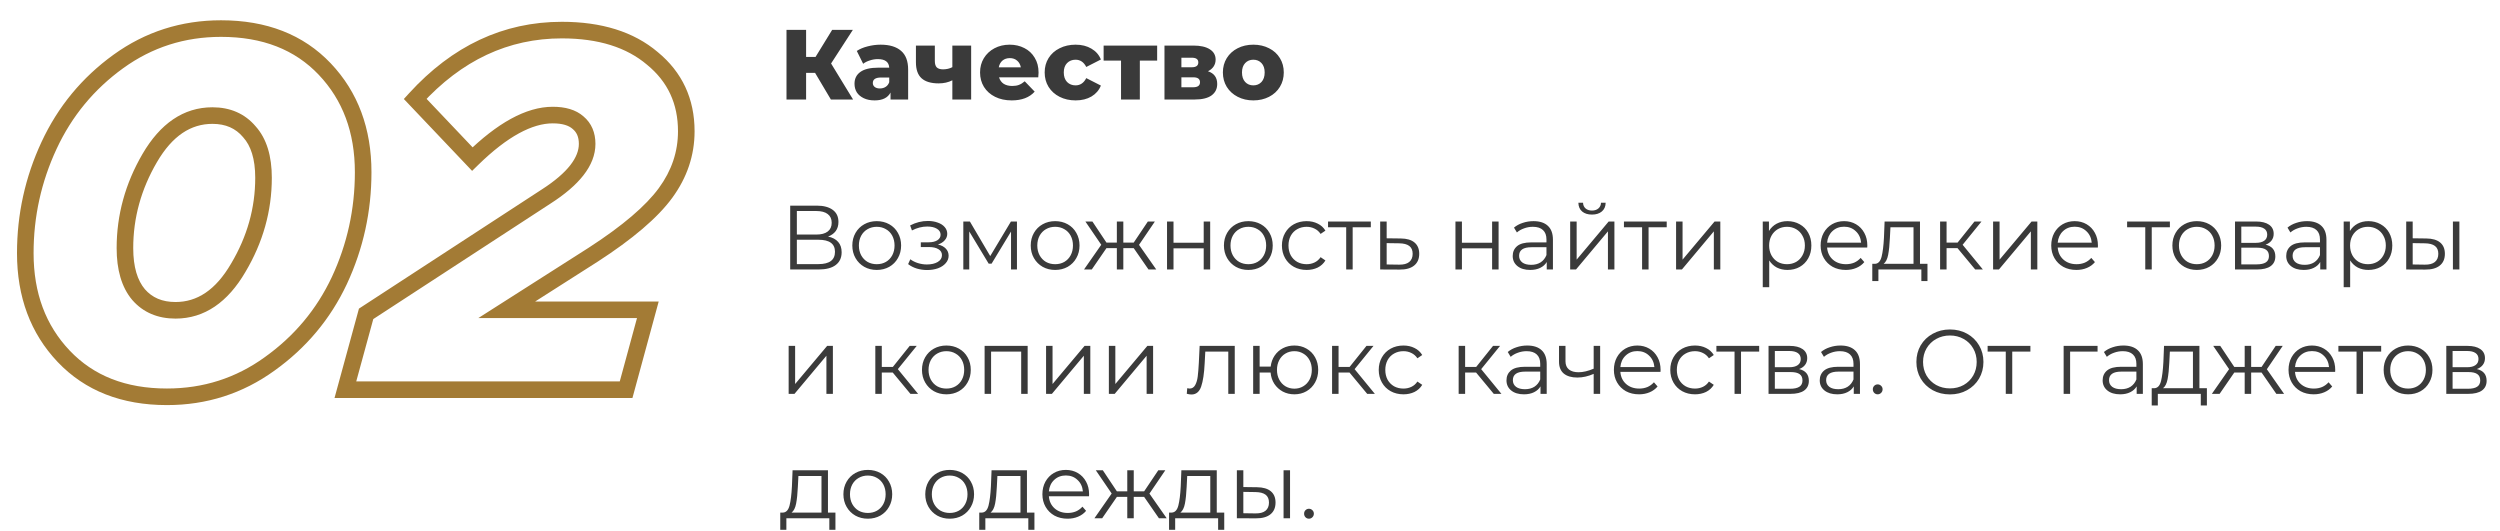
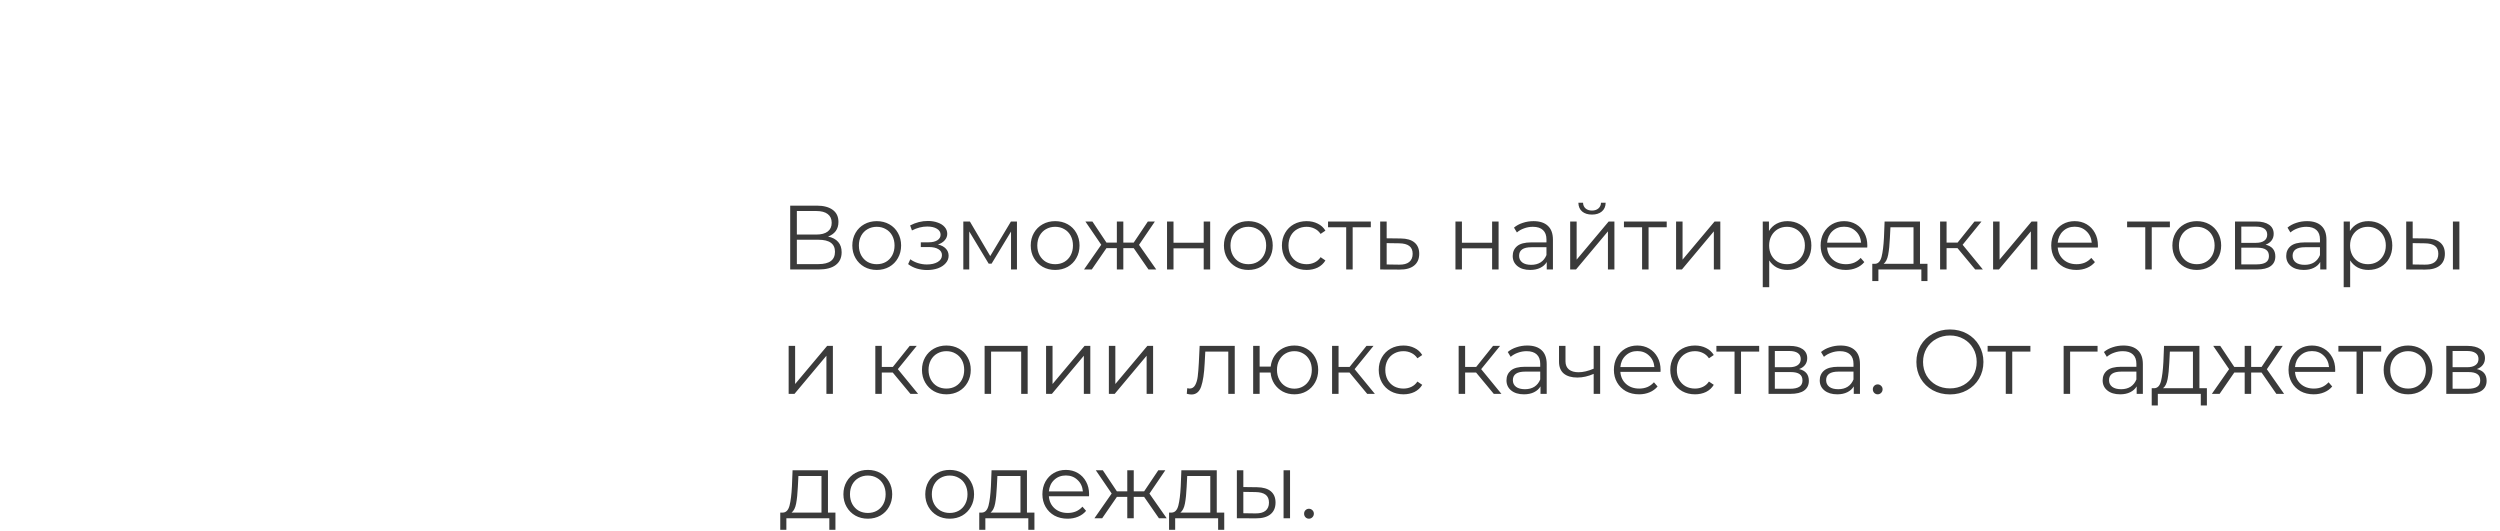
<svg xmlns="http://www.w3.org/2000/svg" width="603" height="128" viewBox="0 0 603 128" fill="none">
-   <path d="M15.372 85.948L13.922 87.326L13.922 87.326L15.372 85.948ZM11.834 35.074L13.647 35.918L13.647 35.918L11.834 35.074ZM28.548 14.822L29.719 16.443L29.719 16.443L28.548 14.822ZM78.324 16.652L76.874 18.029L76.874 18.029L78.324 16.652ZM81.862 67.648L83.672 68.499L83.675 68.492L81.862 67.648ZM65.026 87.778L63.864 86.15L63.855 86.157L65.026 87.778ZM57.462 64.598L55.743 63.575L55.739 63.583L55.734 63.59L57.462 64.598ZM60.146 31.78L58.617 33.07L58.639 33.096L58.662 33.121L60.146 31.78ZM36.112 38.124L34.384 37.116L34.384 37.116L36.112 38.124ZM33.428 71.064L31.899 72.354L31.91 72.366L31.92 72.378L33.428 71.064ZM40.26 93.708C30.302 93.708 22.565 90.615 16.822 84.57L13.922 87.326C20.542 94.294 29.397 97.708 40.26 97.708V93.708ZM16.822 84.57C11.038 78.483 8.1 70.701 8.1 61.06H4.1C4.1 71.589 7.343 80.4 13.922 87.326L16.822 84.57ZM8.1 61.06C8.1 52.241 9.948 43.867 13.647 35.918L10.021 34.23C6.074 42.711 4.1 51.661 4.1 61.06H8.1ZM13.647 35.918C17.326 28.012 22.677 21.529 29.719 16.443L27.377 13.201C19.779 18.688 13.987 25.707 10.021 34.23L13.647 35.918ZM29.719 16.443C36.692 11.408 44.536 8.892 53.314 8.892V4.892C43.711 4.892 35.044 7.663 27.377 13.201L29.719 16.443ZM53.314 8.892C63.359 8.892 71.135 11.988 76.874 18.029L79.774 15.274C73.151 8.303 64.253 4.892 53.314 4.892V8.892ZM76.874 18.029C82.658 24.117 85.596 31.899 85.596 41.54H89.596C89.596 31.011 86.353 22.2 79.774 15.274L76.874 18.029ZM85.596 41.54C85.596 50.444 83.747 58.858 80.049 66.804L83.675 68.492C87.623 60.009 89.596 51.018 89.596 41.54H85.596ZM80.052 66.797C76.377 74.617 70.99 81.061 63.864 86.15L66.189 89.406C73.865 83.922 79.702 76.946 83.672 68.499L80.052 66.797ZM63.855 86.157C56.882 91.192 49.038 93.708 40.26 93.708V97.708C49.863 97.708 58.53 94.937 66.197 89.399L63.855 86.157ZM42.334 76.846C49.358 76.846 54.968 72.843 59.19 65.606L55.734 63.59C51.986 70.017 47.51 72.846 42.334 72.846V76.846ZM59.181 65.621C63.424 58.492 65.562 50.902 65.562 42.882H61.562C61.562 50.153 59.634 57.039 55.743 63.575L59.181 65.621ZM65.562 42.882C65.562 37.721 64.359 33.461 61.63 30.439L58.662 33.121C60.487 35.142 61.562 38.283 61.562 42.882H65.562ZM61.675 30.49C59.058 27.389 55.505 25.876 51.24 25.876V29.876C54.458 29.876 56.842 30.965 58.617 33.07L61.675 30.49ZM51.24 25.876C44.216 25.876 38.606 29.879 34.384 37.116L37.84 39.132C41.589 32.705 46.064 29.876 51.24 29.876V25.876ZM34.384 37.116C30.227 44.243 28.134 51.828 28.134 59.84H32.134C32.134 52.561 34.026 45.669 37.84 39.132L34.384 37.116ZM28.134 59.84C28.134 64.991 29.291 69.262 31.899 72.354L34.957 69.774C33.173 67.661 32.134 64.449 32.134 59.84H28.134ZM31.92 72.378C34.543 75.39 38.091 76.846 42.334 76.846V72.846C39.094 72.846 36.705 71.781 34.936 69.75L31.92 72.378ZM83.304 94L81.375 93.473L80.684 96H83.304V94ZM88.306 75.7L87.214 74.024L86.577 74.439L86.377 75.173L88.306 75.7ZM131.738 47.396L130.658 45.713L130.646 45.72L131.738 47.396ZM139.424 29.584L138.101 31.084L138.122 31.102L138.144 31.12L139.424 29.584ZM113.926 38.368L112.476 39.745L113.873 41.217L115.324 39.798L113.926 38.368ZM100.14 23.85L98.662 22.503L97.408 23.878L98.69 25.227L100.14 23.85ZM157.358 14.09L156.064 15.615L156.077 15.626L156.089 15.636L157.358 14.09ZM160.53 46.542L158.916 45.361L158.916 45.361L160.53 46.542ZM143.084 61.426L144.159 63.112L144.171 63.105L143.084 61.426ZM122.222 74.724L121.147 73.037L115.364 76.724H122.222V74.724ZM156.26 74.724L158.19 75.249L158.877 72.724H156.26V74.724ZM151.014 94V96H152.543L152.944 94.525L151.014 94ZM85.233 94.527L90.235 76.227L86.377 75.173L81.375 93.473L85.233 94.527ZM89.398 77.376L132.83 49.072L130.646 45.72L87.214 74.024L89.398 77.376ZM132.819 49.079C139.507 44.785 143.62 40.035 143.62 34.708H139.62C139.62 37.84 137.145 41.548 130.658 45.713L132.819 49.079ZM143.62 34.708C143.62 32.019 142.697 29.708 140.704 28.048L138.144 31.12C139.079 31.9 139.62 33.005 139.62 34.708H143.62ZM140.747 28.084C138.864 26.422 136.277 25.754 133.324 25.754V29.754C135.739 29.754 137.219 30.306 138.101 31.084L140.747 28.084ZM133.324 25.754C126.827 25.754 119.874 29.757 112.528 36.938L115.324 39.798C122.455 32.827 128.434 29.754 133.324 29.754V25.754ZM115.376 36.991L101.59 22.473L98.69 25.227L112.476 39.745L115.376 36.991ZM101.618 25.198C111.37 14.502 122.646 9.258 135.52 9.258V5.258C121.392 5.258 109.081 11.076 98.662 22.503L101.618 25.198ZM135.52 9.258C144.384 9.258 151.156 11.45 156.064 15.615L158.652 12.565C152.824 7.62 145.038 5.258 135.52 5.258V9.258ZM156.089 15.636C161.062 19.718 163.532 25 163.532 31.658H167.532C167.532 23.839 164.553 17.409 158.627 12.544L156.089 15.636ZM163.532 31.658C163.532 36.578 162.014 41.13 158.916 45.361L162.144 47.724C165.716 42.845 167.532 37.474 167.532 31.658H163.532ZM158.916 45.361C155.795 49.624 150.219 54.427 141.998 59.747L144.171 63.105C152.541 57.689 158.596 52.57 162.144 47.724L158.916 45.361ZM142.009 59.739L121.147 73.037L123.297 76.41L144.159 63.112L142.009 59.739ZM122.222 76.724H156.26V72.724H122.222V76.724ZM154.33 74.199L149.084 93.475L152.944 94.525L158.19 75.249L154.33 74.199ZM151.014 92H83.304V96H151.014V92Z" fill="#A37B35" />
  <path d="M199.726 57.058C200.797 57.278 201.611 57.711 202.168 58.356C202.725 58.987 203.004 59.815 203.004 60.842C203.004 62.177 202.527 63.203 201.574 63.922C200.635 64.641 199.249 65 197.416 65H190.596V49.6H196.998C198.641 49.6 199.924 49.937 200.848 50.612C201.772 51.287 202.234 52.262 202.234 53.538C202.234 54.403 202.014 55.137 201.574 55.738C201.134 56.325 200.518 56.765 199.726 57.058ZM192.202 56.574H196.91C198.098 56.574 199.007 56.332 199.638 55.848C200.283 55.364 200.606 54.66 200.606 53.736C200.606 52.812 200.283 52.108 199.638 51.624C199.007 51.14 198.098 50.898 196.91 50.898H192.202V56.574ZM197.416 63.702C200.071 63.702 201.398 62.712 201.398 60.732C201.398 58.796 200.071 57.828 197.416 57.828H192.202V63.702H197.416ZM211.475 65.11C210.36 65.11 209.355 64.861 208.461 64.362C207.566 63.849 206.862 63.145 206.349 62.25C205.835 61.355 205.579 60.343 205.579 59.214C205.579 58.085 205.835 57.073 206.349 56.178C206.862 55.283 207.566 54.587 208.461 54.088C209.355 53.589 210.36 53.34 211.475 53.34C212.589 53.34 213.594 53.589 214.489 54.088C215.383 54.587 216.08 55.283 216.579 56.178C217.092 57.073 217.349 58.085 217.349 59.214C217.349 60.343 217.092 61.355 216.579 62.25C216.08 63.145 215.383 63.849 214.489 64.362C213.594 64.861 212.589 65.11 211.475 65.11ZM211.475 63.724C212.296 63.724 213.029 63.541 213.675 63.174C214.335 62.793 214.848 62.257 215.215 61.568C215.581 60.879 215.765 60.094 215.765 59.214C215.765 58.334 215.581 57.549 215.215 56.86C214.848 56.171 214.335 55.643 213.675 55.276C213.029 54.895 212.296 54.704 211.475 54.704C210.653 54.704 209.913 54.895 209.253 55.276C208.607 55.643 208.094 56.171 207.713 56.86C207.346 57.549 207.163 58.334 207.163 59.214C207.163 60.094 207.346 60.879 207.713 61.568C208.094 62.257 208.607 62.793 209.253 63.174C209.913 63.541 210.653 63.724 211.475 63.724ZM226.233 58.972C227.054 59.163 227.685 59.493 228.125 59.962C228.58 60.431 228.807 61.003 228.807 61.678C228.807 62.353 228.572 62.954 228.103 63.482C227.648 64.01 227.025 64.421 226.233 64.714C225.441 64.993 224.568 65.132 223.615 65.132C222.779 65.132 221.958 65.015 221.151 64.78C220.344 64.531 219.64 64.171 219.039 63.702L219.567 62.536C220.095 62.932 220.711 63.24 221.415 63.46C222.119 63.68 222.83 63.79 223.549 63.79C224.62 63.79 225.492 63.592 226.167 63.196C226.856 62.785 227.201 62.235 227.201 61.546C227.201 60.93 226.922 60.453 226.365 60.116C225.808 59.764 225.045 59.588 224.077 59.588H222.097V58.444H223.989C224.854 58.444 225.551 58.283 226.079 57.96C226.607 57.623 226.871 57.175 226.871 56.618C226.871 56.002 226.57 55.518 225.969 55.166C225.382 54.814 224.612 54.638 223.659 54.638C222.412 54.638 221.18 54.953 219.963 55.584L219.523 54.374C220.902 53.655 222.332 53.296 223.813 53.296C224.693 53.296 225.485 53.428 226.189 53.692C226.908 53.941 227.465 54.301 227.861 54.77C228.272 55.239 228.477 55.782 228.477 56.398C228.477 56.985 228.272 57.505 227.861 57.96C227.465 58.415 226.922 58.752 226.233 58.972ZM245.289 53.428V65H243.859V55.848L239.173 63.592H238.469L233.783 55.826V65H232.353V53.428H233.937L238.843 61.766L243.837 53.428H245.289ZM254.508 65.11C253.393 65.11 252.388 64.861 251.494 64.362C250.599 63.849 249.895 63.145 249.382 62.25C248.868 61.355 248.612 60.343 248.612 59.214C248.612 58.085 248.868 57.073 249.382 56.178C249.895 55.283 250.599 54.587 251.494 54.088C252.388 53.589 253.393 53.34 254.508 53.34C255.622 53.34 256.627 53.589 257.522 54.088C258.416 54.587 259.113 55.283 259.612 56.178C260.125 57.073 260.382 58.085 260.382 59.214C260.382 60.343 260.125 61.355 259.612 62.25C259.113 63.145 258.416 63.849 257.522 64.362C256.627 64.861 255.622 65.11 254.508 65.11ZM254.508 63.724C255.329 63.724 256.062 63.541 256.708 63.174C257.368 62.793 257.881 62.257 258.248 61.568C258.614 60.879 258.798 60.094 258.798 59.214C258.798 58.334 258.614 57.549 258.248 56.86C257.881 56.171 257.368 55.643 256.708 55.276C256.062 54.895 255.329 54.704 254.508 54.704C253.686 54.704 252.946 54.895 252.286 55.276C251.64 55.643 251.127 56.171 250.746 56.86C250.379 57.549 250.196 58.334 250.196 59.214C250.196 60.094 250.379 60.879 250.746 61.568C251.127 62.257 251.64 62.793 252.286 63.174C252.946 63.541 253.686 63.724 254.508 63.724ZM273.454 59.852H270.946V65H269.384V59.852H266.876L263.334 65H261.464L265.622 59.038L261.794 53.428H263.488L266.876 58.51H269.384V53.428H270.946V58.51H273.454L276.864 53.428H278.558L274.73 59.06L278.888 65H277.018L273.454 59.852ZM281.488 53.428H283.05V58.554H290.332V53.428H291.894V65H290.332V59.896H283.05V65H281.488V53.428ZM301.107 65.11C299.993 65.11 298.988 64.861 298.093 64.362C297.199 63.849 296.495 63.145 295.981 62.25C295.468 61.355 295.211 60.343 295.211 59.214C295.211 58.085 295.468 57.073 295.981 56.178C296.495 55.283 297.199 54.587 298.093 54.088C298.988 53.589 299.993 53.34 301.107 53.34C302.222 53.34 303.227 53.589 304.121 54.088C305.016 54.587 305.713 55.283 306.211 56.178C306.725 57.073 306.981 58.085 306.981 59.214C306.981 60.343 306.725 61.355 306.211 62.25C305.713 63.145 305.016 63.849 304.121 64.362C303.227 64.861 302.222 65.11 301.107 65.11ZM301.107 63.724C301.929 63.724 302.662 63.541 303.307 63.174C303.967 62.793 304.481 62.257 304.847 61.568C305.214 60.879 305.397 60.094 305.397 59.214C305.397 58.334 305.214 57.549 304.847 56.86C304.481 56.171 303.967 55.643 303.307 55.276C302.662 54.895 301.929 54.704 301.107 54.704C300.286 54.704 299.545 54.895 298.885 55.276C298.24 55.643 297.727 56.171 297.345 56.86C296.979 57.549 296.795 58.334 296.795 59.214C296.795 60.094 296.979 60.879 297.345 61.568C297.727 62.257 298.24 62.793 298.885 63.174C299.545 63.541 300.286 63.724 301.107 63.724ZM315.16 65.11C314.016 65.11 312.989 64.861 312.08 64.362C311.185 63.863 310.481 63.167 309.968 62.272C309.454 61.363 309.198 60.343 309.198 59.214C309.198 58.085 309.454 57.073 309.968 56.178C310.481 55.283 311.185 54.587 312.08 54.088C312.989 53.589 314.016 53.34 315.16 53.34C316.157 53.34 317.044 53.538 317.822 53.934C318.614 54.315 319.237 54.88 319.692 55.628L318.526 56.42C318.144 55.848 317.66 55.423 317.074 55.144C316.487 54.851 315.849 54.704 315.16 54.704C314.324 54.704 313.568 54.895 312.894 55.276C312.234 55.643 311.713 56.171 311.332 56.86C310.965 57.549 310.782 58.334 310.782 59.214C310.782 60.109 310.965 60.901 311.332 61.59C311.713 62.265 312.234 62.793 312.894 63.174C313.568 63.541 314.324 63.724 315.16 63.724C315.849 63.724 316.487 63.585 317.074 63.306C317.66 63.027 318.144 62.602 318.526 62.03L319.692 62.822C319.237 63.57 318.614 64.142 317.822 64.538C317.03 64.919 316.142 65.11 315.16 65.11ZM330.641 54.814H326.263V65H324.701V54.814H320.323V53.428H330.641V54.814ZM337.872 57.52C339.324 57.535 340.424 57.857 341.172 58.488C341.934 59.119 342.316 60.028 342.316 61.216C342.316 62.448 341.905 63.394 341.084 64.054C340.277 64.714 339.104 65.037 337.564 65.022L332.9 65V53.428H334.462V57.476L337.872 57.52ZM337.476 63.834C338.546 63.849 339.353 63.636 339.896 63.196C340.453 62.741 340.732 62.081 340.732 61.216C340.732 60.365 340.46 59.735 339.918 59.324C339.375 58.913 338.561 58.701 337.476 58.686L334.462 58.642V63.79L337.476 63.834ZM351.054 53.428H352.616V58.554H359.898V53.428H361.46V65H359.898V59.896H352.616V65H351.054V53.428ZM369.882 53.34C371.392 53.34 372.551 53.721 373.358 54.484C374.164 55.232 374.568 56.347 374.568 57.828V65H373.072V63.196C372.72 63.797 372.199 64.267 371.51 64.604C370.835 64.941 370.028 65.11 369.09 65.11C367.799 65.11 366.772 64.802 366.01 64.186C365.247 63.57 364.866 62.756 364.866 61.744C364.866 60.761 365.218 59.969 365.922 59.368C366.64 58.767 367.777 58.466 369.332 58.466H373.006V57.762C373.006 56.765 372.727 56.009 372.17 55.496C371.612 54.968 370.798 54.704 369.728 54.704C368.994 54.704 368.29 54.829 367.616 55.078C366.941 55.313 366.362 55.643 365.878 56.068L365.174 54.902C365.76 54.403 366.464 54.022 367.286 53.758C368.107 53.479 368.972 53.34 369.882 53.34ZM369.332 63.878C370.212 63.878 370.967 63.68 371.598 63.284C372.228 62.873 372.698 62.287 373.006 61.524V59.632H369.376C367.396 59.632 366.406 60.321 366.406 61.7C366.406 62.375 366.662 62.91 367.176 63.306C367.689 63.687 368.408 63.878 369.332 63.878ZM378.726 53.428H380.288V62.624L388.01 53.428H389.396V65H387.834V55.804L380.134 65H378.726V53.428ZM383.984 51.756C382.987 51.756 382.195 51.507 381.608 51.008C381.021 50.509 380.721 49.805 380.706 48.896H381.828C381.843 49.468 382.048 49.93 382.444 50.282C382.84 50.619 383.353 50.788 383.984 50.788C384.615 50.788 385.128 50.619 385.524 50.282C385.935 49.93 386.147 49.468 386.162 48.896H387.284C387.269 49.805 386.961 50.509 386.36 51.008C385.773 51.507 384.981 51.756 383.984 51.756ZM402.012 54.814H397.634V65H396.072V54.814H391.694V53.428H402.012V54.814ZM404.271 53.428H405.833V62.624L413.555 53.428H414.941V65H413.379V55.804L405.679 65H404.271V53.428ZM431.137 53.34C432.222 53.34 433.205 53.589 434.085 54.088C434.965 54.572 435.654 55.261 436.153 56.156C436.652 57.051 436.901 58.07 436.901 59.214C436.901 60.373 436.652 61.399 436.153 62.294C435.654 63.189 434.965 63.885 434.085 64.384C433.22 64.868 432.237 65.11 431.137 65.11C430.198 65.11 429.348 64.919 428.585 64.538C427.837 64.142 427.221 63.57 426.737 62.822V69.268H425.175V53.428H426.671V55.716C427.14 54.953 427.756 54.367 428.519 53.956C429.296 53.545 430.169 53.34 431.137 53.34ZM431.027 63.724C431.834 63.724 432.567 63.541 433.227 63.174C433.887 62.793 434.4 62.257 434.767 61.568C435.148 60.879 435.339 60.094 435.339 59.214C435.339 58.334 435.148 57.557 434.767 56.882C434.4 56.193 433.887 55.657 433.227 55.276C432.567 54.895 431.834 54.704 431.027 54.704C430.206 54.704 429.465 54.895 428.805 55.276C428.16 55.657 427.646 56.193 427.265 56.882C426.898 57.557 426.715 58.334 426.715 59.214C426.715 60.094 426.898 60.879 427.265 61.568C427.646 62.257 428.16 62.793 428.805 63.174C429.465 63.541 430.206 63.724 431.027 63.724ZM450.377 59.698H440.697C440.785 60.901 441.247 61.876 442.083 62.624C442.919 63.357 443.975 63.724 445.251 63.724C445.97 63.724 446.63 63.599 447.231 63.35C447.832 63.086 448.353 62.705 448.793 62.206L449.673 63.218C449.16 63.834 448.514 64.303 447.737 64.626C446.974 64.949 446.131 65.11 445.207 65.11C444.019 65.11 442.963 64.861 442.039 64.362C441.13 63.849 440.418 63.145 439.905 62.25C439.392 61.355 439.135 60.343 439.135 59.214C439.135 58.085 439.377 57.073 439.861 56.178C440.36 55.283 441.034 54.587 441.885 54.088C442.75 53.589 443.718 53.34 444.789 53.34C445.86 53.34 446.82 53.589 447.671 54.088C448.522 54.587 449.189 55.283 449.673 56.178C450.157 57.058 450.399 58.07 450.399 59.214L450.377 59.698ZM444.789 54.682C443.674 54.682 442.736 55.041 441.973 55.76C441.225 56.464 440.8 57.388 440.697 58.532H448.903C448.8 57.388 448.368 56.464 447.605 55.76C446.857 55.041 445.918 54.682 444.789 54.682ZM464.906 63.636V67.794H463.432V65H453.07V67.794H451.596V63.636H452.256C453.034 63.592 453.562 63.02 453.84 61.92C454.119 60.82 454.31 59.28 454.412 57.3L454.566 53.428H463.102V63.636H464.906ZM455.842 57.388C455.769 59.031 455.63 60.387 455.424 61.458C455.219 62.514 454.852 63.24 454.324 63.636H461.54V54.814H455.974L455.842 57.388ZM472.153 59.852H469.513V65H467.951V53.428H469.513V58.51H472.175L476.245 53.428H477.939L473.385 59.038L478.269 65H476.421L472.153 59.852ZM480.734 53.428H482.296V62.624L490.018 53.428H491.404V65H489.842V55.804L482.142 65H480.734V53.428ZM506 59.698H496.32C496.408 60.901 496.87 61.876 497.706 62.624C498.542 63.357 499.598 63.724 500.874 63.724C501.593 63.724 502.253 63.599 502.854 63.35C503.456 63.086 503.976 62.705 504.416 62.206L505.296 63.218C504.783 63.834 504.138 64.303 503.36 64.626C502.598 64.949 501.754 65.11 500.83 65.11C499.642 65.11 498.586 64.861 497.662 64.362C496.753 63.849 496.042 63.145 495.528 62.25C495.015 61.355 494.758 60.343 494.758 59.214C494.758 58.085 495 57.073 495.484 56.178C495.983 55.283 496.658 54.587 497.508 54.088C498.374 53.589 499.342 53.34 500.412 53.34C501.483 53.34 502.444 53.589 503.294 54.088C504.145 54.587 504.812 55.283 505.296 56.178C505.78 57.058 506.022 58.07 506.022 59.214L506 59.698ZM500.412 54.682C499.298 54.682 498.359 55.041 497.596 55.76C496.848 56.464 496.423 57.388 496.32 58.532H504.526C504.424 57.388 503.991 56.464 503.228 55.76C502.48 55.041 501.542 54.682 500.412 54.682ZM523.378 54.814H519V65H517.438V54.814H513.06V53.428H523.378V54.814ZM529.873 65.11C528.758 65.11 527.754 64.861 526.859 64.362C525.964 63.849 525.26 63.145 524.747 62.25C524.234 61.355 523.977 60.343 523.977 59.214C523.977 58.085 524.234 57.073 524.747 56.178C525.26 55.283 525.964 54.587 526.859 54.088C527.754 53.589 528.758 53.34 529.873 53.34C530.988 53.34 531.992 53.589 532.887 54.088C533.782 54.587 534.478 55.283 534.977 56.178C535.49 57.073 535.747 58.085 535.747 59.214C535.747 60.343 535.49 61.355 534.977 62.25C534.478 63.145 533.782 63.849 532.887 64.362C531.992 64.861 530.988 65.11 529.873 65.11ZM529.873 63.724C530.694 63.724 531.428 63.541 532.073 63.174C532.733 62.793 533.246 62.257 533.613 61.568C533.98 60.879 534.163 60.094 534.163 59.214C534.163 58.334 533.98 57.549 533.613 56.86C533.246 56.171 532.733 55.643 532.073 55.276C531.428 54.895 530.694 54.704 529.873 54.704C529.052 54.704 528.311 54.895 527.651 55.276C527.006 55.643 526.492 56.171 526.111 56.86C525.744 57.549 525.561 58.334 525.561 59.214C525.561 60.094 525.744 60.879 526.111 61.568C526.492 62.257 527.006 62.793 527.651 63.174C528.311 63.541 529.052 63.724 529.873 63.724ZM546.455 59.016C548.025 59.383 548.809 60.329 548.809 61.854C548.809 62.866 548.435 63.643 547.687 64.186C546.939 64.729 545.825 65 544.343 65H539.085V53.428H544.189C545.509 53.428 546.543 53.685 547.291 54.198C548.039 54.711 548.413 55.445 548.413 56.398C548.413 57.029 548.237 57.571 547.885 58.026C547.548 58.466 547.071 58.796 546.455 59.016ZM540.603 58.576H544.079C544.974 58.576 545.656 58.407 546.125 58.07C546.609 57.733 546.851 57.241 546.851 56.596C546.851 55.951 546.609 55.467 546.125 55.144C545.656 54.821 544.974 54.66 544.079 54.66H540.603V58.576ZM544.277 63.768C545.275 63.768 546.023 63.607 546.521 63.284C547.02 62.961 547.269 62.455 547.269 61.766C547.269 61.077 547.042 60.571 546.587 60.248C546.133 59.911 545.414 59.742 544.431 59.742H540.603V63.768H544.277ZM556.452 53.34C557.963 53.34 559.121 53.721 559.928 54.484C560.735 55.232 561.138 56.347 561.138 57.828V65H559.642V63.196C559.29 63.797 558.769 64.267 558.08 64.604C557.405 64.941 556.599 65.11 555.66 65.11C554.369 65.11 553.343 64.802 552.58 64.186C551.817 63.57 551.436 62.756 551.436 61.744C551.436 60.761 551.788 59.969 552.492 59.368C553.211 58.767 554.347 58.466 555.902 58.466H559.576V57.762C559.576 56.765 559.297 56.009 558.74 55.496C558.183 54.968 557.369 54.704 556.298 54.704C555.565 54.704 554.861 54.829 554.186 55.078C553.511 55.313 552.932 55.643 552.448 56.068L551.744 54.902C552.331 54.403 553.035 54.022 553.856 53.758C554.677 53.479 555.543 53.34 556.452 53.34ZM555.902 63.878C556.782 63.878 557.537 63.68 558.168 63.284C558.799 62.873 559.268 62.287 559.576 61.524V59.632H555.946C553.966 59.632 552.976 60.321 552.976 61.7C552.976 62.375 553.233 62.91 553.746 63.306C554.259 63.687 554.978 63.878 555.902 63.878ZM571.258 53.34C572.344 53.34 573.326 53.589 574.206 54.088C575.086 54.572 575.776 55.261 576.274 56.156C576.773 57.051 577.022 58.07 577.022 59.214C577.022 60.373 576.773 61.399 576.274 62.294C575.776 63.189 575.086 63.885 574.206 64.384C573.341 64.868 572.358 65.11 571.258 65.11C570.32 65.11 569.469 64.919 568.706 64.538C567.958 64.142 567.342 63.57 566.858 62.822V69.268H565.296V53.428H566.792V55.716C567.262 54.953 567.878 54.367 568.64 53.956C569.418 53.545 570.29 53.34 571.258 53.34ZM571.148 63.724C571.955 63.724 572.688 63.541 573.348 63.174C574.008 62.793 574.522 62.257 574.888 61.568C575.27 60.879 575.46 60.094 575.46 59.214C575.46 58.334 575.27 57.557 574.888 56.882C574.522 56.193 574.008 55.657 573.348 55.276C572.688 54.895 571.955 54.704 571.148 54.704C570.327 54.704 569.586 54.895 568.926 55.276C568.281 55.657 567.768 56.193 567.386 56.882C567.02 57.557 566.836 58.334 566.836 59.214C566.836 60.094 567.02 60.879 567.386 61.568C567.768 62.257 568.281 62.793 568.926 63.174C569.586 63.541 570.327 63.724 571.148 63.724ZM585.24 57.52C586.692 57.535 587.8 57.857 588.562 58.488C589.325 59.119 589.706 60.028 589.706 61.216C589.706 62.448 589.296 63.394 588.474 64.054C587.653 64.714 586.48 65.037 584.954 65.022L580.378 65V53.428H581.94V57.476L585.24 57.52ZM591.642 53.428H593.204V65H591.642V53.428ZM584.866 63.834C585.937 63.849 586.744 63.636 587.286 63.196C587.844 62.741 588.122 62.081 588.122 61.216C588.122 60.365 587.851 59.735 587.308 59.324C586.766 58.913 585.952 58.701 584.866 58.686L581.94 58.642V63.79L584.866 63.834ZM190.222 83.428H191.784V92.624L199.506 83.428H200.892V95H199.33V85.804L191.63 95H190.222V83.428ZM215.328 89.852H212.688V95H211.126V83.428H212.688V88.51H215.35L219.42 83.428H221.114L216.56 89.038L221.444 95H219.596L215.328 89.852ZM228.275 95.11C227.161 95.11 226.156 94.861 225.261 94.362C224.367 93.849 223.663 93.145 223.149 92.25C222.636 91.355 222.379 90.343 222.379 89.214C222.379 88.085 222.636 87.073 223.149 86.178C223.663 85.283 224.367 84.587 225.261 84.088C226.156 83.589 227.161 83.34 228.275 83.34C229.39 83.34 230.395 83.589 231.289 84.088C232.184 84.587 232.881 85.283 233.379 86.178C233.893 87.073 234.149 88.085 234.149 89.214C234.149 90.343 233.893 91.355 233.379 92.25C232.881 93.145 232.184 93.849 231.289 94.362C230.395 94.861 229.39 95.11 228.275 95.11ZM228.275 93.724C229.097 93.724 229.83 93.541 230.475 93.174C231.135 92.793 231.649 92.257 232.015 91.568C232.382 90.879 232.565 90.094 232.565 89.214C232.565 88.334 232.382 87.549 232.015 86.86C231.649 86.171 231.135 85.643 230.475 85.276C229.83 84.895 229.097 84.704 228.275 84.704C227.454 84.704 226.713 84.895 226.053 85.276C225.408 85.643 224.895 86.171 224.513 86.86C224.147 87.549 223.963 88.334 223.963 89.214C223.963 90.094 224.147 90.879 224.513 91.568C224.895 92.257 225.408 92.793 226.053 93.174C226.713 93.541 227.454 93.724 228.275 93.724ZM247.872 83.428V95H246.31V84.814H239.05V95H237.488V83.428H247.872ZM252.312 83.428H253.874V92.624L261.596 83.428H262.982V95H261.42V85.804L253.72 95H252.312V83.428ZM267.458 83.428H269.02V92.624L276.742 83.428H278.128V95H276.566V85.804L268.866 95H267.458V83.428ZM297.823 83.428V95H296.261V84.814H290.717L290.563 87.674C290.445 90.079 290.167 91.927 289.727 93.218C289.287 94.509 288.502 95.154 287.373 95.154C287.065 95.154 286.691 95.095 286.251 94.978L286.361 93.636C286.625 93.695 286.808 93.724 286.911 93.724C287.512 93.724 287.967 93.445 288.275 92.888C288.583 92.331 288.788 91.641 288.891 90.82C288.993 89.999 289.081 88.913 289.155 87.564L289.353 83.428H297.823ZM312.207 83.34C313.292 83.34 314.268 83.589 315.133 84.088C316.013 84.587 316.702 85.283 317.201 86.178C317.7 87.073 317.949 88.085 317.949 89.214C317.949 90.343 317.7 91.355 317.201 92.25C316.702 93.145 316.013 93.849 315.133 94.362C314.268 94.861 313.292 95.11 312.207 95.11C311.18 95.11 310.249 94.89 309.413 94.45C308.577 93.995 307.895 93.372 307.367 92.58C306.854 91.788 306.553 90.879 306.465 89.852H303.825V95H302.263V83.428H303.825V88.422H306.487C306.604 87.425 306.92 86.545 307.433 85.782C307.961 85.005 308.636 84.403 309.457 83.978C310.278 83.553 311.195 83.34 312.207 83.34ZM312.207 93.746C312.999 93.746 313.71 93.555 314.341 93.174C314.986 92.793 315.492 92.257 315.859 91.568C316.226 90.879 316.409 90.094 316.409 89.214C316.409 88.334 316.226 87.549 315.859 86.86C315.492 86.171 314.986 85.643 314.341 85.276C313.71 84.895 312.999 84.704 312.207 84.704C311.415 84.704 310.696 84.895 310.051 85.276C309.42 85.643 308.922 86.171 308.555 86.86C308.188 87.549 308.005 88.334 308.005 89.214C308.005 90.094 308.188 90.879 308.555 91.568C308.922 92.257 309.42 92.793 310.051 93.174C310.696 93.555 311.415 93.746 312.207 93.746ZM325.5 89.852H322.86V95H321.298V83.428H322.86V88.51H325.522L329.592 83.428H331.286L326.732 89.038L331.616 95H329.768L325.5 89.852ZM338.513 95.11C337.369 95.11 336.343 94.861 335.433 94.362C334.539 93.863 333.835 93.167 333.321 92.272C332.808 91.363 332.551 90.343 332.551 89.214C332.551 88.085 332.808 87.073 333.321 86.178C333.835 85.283 334.539 84.587 335.433 84.088C336.343 83.589 337.369 83.34 338.513 83.34C339.511 83.34 340.398 83.538 341.175 83.934C341.967 84.315 342.591 84.88 343.045 85.628L341.879 86.42C341.498 85.848 341.014 85.423 340.427 85.144C339.841 84.851 339.203 84.704 338.513 84.704C337.677 84.704 336.922 84.895 336.247 85.276C335.587 85.643 335.067 86.171 334.685 86.86C334.319 87.549 334.135 88.334 334.135 89.214C334.135 90.109 334.319 90.901 334.685 91.59C335.067 92.265 335.587 92.793 336.247 93.174C336.922 93.541 337.677 93.724 338.513 93.724C339.203 93.724 339.841 93.585 340.427 93.306C341.014 93.027 341.498 92.602 341.879 92.03L343.045 92.822C342.591 93.57 341.967 94.142 341.175 94.538C340.383 94.919 339.496 95.11 338.513 95.11ZM356.029 89.852H353.389V95H351.827V83.428H353.389V88.51H356.051L360.121 83.428H361.815L357.261 89.038L362.145 95H360.297L356.029 89.852ZM368.378 83.34C369.888 83.34 371.047 83.721 371.854 84.484C372.66 85.232 373.064 86.347 373.064 87.828V95H371.568V93.196C371.216 93.797 370.695 94.267 370.006 94.604C369.331 94.941 368.524 95.11 367.586 95.11C366.295 95.11 365.268 94.802 364.506 94.186C363.743 93.57 363.362 92.756 363.362 91.744C363.362 90.761 363.714 89.969 364.418 89.368C365.136 88.767 366.273 88.466 367.828 88.466H371.502V87.762C371.502 86.765 371.223 86.009 370.666 85.496C370.108 84.968 369.294 84.704 368.224 84.704C367.49 84.704 366.786 84.829 366.112 85.078C365.437 85.313 364.858 85.643 364.374 86.068L363.67 84.902C364.256 84.403 364.96 84.022 365.782 83.758C366.603 83.479 367.468 83.34 368.378 83.34ZM367.828 93.878C368.708 93.878 369.463 93.68 370.094 93.284C370.724 92.873 371.194 92.287 371.502 91.524V89.632H367.872C365.892 89.632 364.902 90.321 364.902 91.7C364.902 92.375 365.158 92.91 365.672 93.306C366.185 93.687 366.904 93.878 367.828 93.878ZM385.956 83.428V95H384.394V90.182C383.059 90.769 381.747 91.062 380.456 91.062C379.063 91.062 377.977 90.747 377.2 90.116C376.423 89.471 376.034 88.51 376.034 87.234V83.428H377.596V87.146C377.596 88.011 377.875 88.671 378.432 89.126C378.989 89.566 379.759 89.786 380.742 89.786C381.827 89.786 383.045 89.5 384.394 88.928V83.428H385.956ZM400.512 89.698H390.832C390.92 90.901 391.382 91.876 392.218 92.624C393.054 93.357 394.11 93.724 395.386 93.724C396.105 93.724 396.765 93.599 397.366 93.35C397.967 93.086 398.488 92.705 398.928 92.206L399.808 93.218C399.295 93.834 398.649 94.303 397.872 94.626C397.109 94.949 396.266 95.11 395.342 95.11C394.154 95.11 393.098 94.861 392.174 94.362C391.265 93.849 390.553 93.145 390.04 92.25C389.527 91.355 389.27 90.343 389.27 89.214C389.27 88.085 389.512 87.073 389.996 86.178C390.495 85.283 391.169 84.587 392.02 84.088C392.885 83.589 393.853 83.34 394.924 83.34C395.995 83.34 396.955 83.589 397.806 84.088C398.657 84.587 399.324 85.283 399.808 86.178C400.292 87.058 400.534 88.07 400.534 89.214L400.512 89.698ZM394.924 84.682C393.809 84.682 392.871 85.041 392.108 85.76C391.36 86.464 390.935 87.388 390.832 88.532H399.038C398.935 87.388 398.503 86.464 397.74 85.76C396.992 85.041 396.053 84.682 394.924 84.682ZM408.832 95.11C407.688 95.11 406.661 94.861 405.752 94.362C404.857 93.863 404.153 93.167 403.64 92.272C403.126 91.363 402.87 90.343 402.87 89.214C402.87 88.085 403.126 87.073 403.64 86.178C404.153 85.283 404.857 84.587 405.752 84.088C406.661 83.589 407.688 83.34 408.832 83.34C409.829 83.34 410.716 83.538 411.494 83.934C412.286 84.315 412.909 84.88 413.364 85.628L412.198 86.42C411.816 85.848 411.332 85.423 410.746 85.144C410.159 84.851 409.521 84.704 408.832 84.704C407.996 84.704 407.24 84.895 406.566 85.276C405.906 85.643 405.385 86.171 405.004 86.86C404.637 87.549 404.454 88.334 404.454 89.214C404.454 90.109 404.637 90.901 405.004 91.59C405.385 92.265 405.906 92.793 406.566 93.174C407.24 93.541 407.996 93.724 408.832 93.724C409.521 93.724 410.159 93.585 410.746 93.306C411.332 93.027 411.816 92.602 412.198 92.03L413.364 92.822C412.909 93.57 412.286 94.142 411.494 94.538C410.702 94.919 409.814 95.11 408.832 95.11ZM424.313 84.814H419.935V95H418.373V84.814H413.995V83.428H424.313V84.814ZM433.942 89.016C435.511 89.383 436.296 90.329 436.296 91.854C436.296 92.866 435.922 93.643 435.174 94.186C434.426 94.729 433.311 95 431.83 95H426.572V83.428H431.676C432.996 83.428 434.03 83.685 434.778 84.198C435.526 84.711 435.9 85.445 435.9 86.398C435.9 87.029 435.724 87.571 435.372 88.026C435.034 88.466 434.558 88.796 433.942 89.016ZM428.09 88.576H431.566C432.46 88.576 433.142 88.407 433.612 88.07C434.096 87.733 434.338 87.241 434.338 86.596C434.338 85.951 434.096 85.467 433.612 85.144C433.142 84.821 432.46 84.66 431.566 84.66H428.09V88.576ZM431.764 93.768C432.761 93.768 433.509 93.607 434.008 93.284C434.506 92.961 434.756 92.455 434.756 91.766C434.756 91.077 434.528 90.571 434.074 90.248C433.619 89.911 432.9 89.742 431.918 89.742H428.09V93.768H431.764ZM443.938 83.34C445.449 83.34 446.608 83.721 447.414 84.484C448.221 85.232 448.624 86.347 448.624 87.828V95H447.128V93.196C446.776 93.797 446.256 94.267 445.566 94.604C444.892 94.941 444.085 95.11 443.146 95.11C441.856 95.11 440.829 94.802 440.066 94.186C439.304 93.57 438.922 92.756 438.922 91.744C438.922 90.761 439.274 89.969 439.978 89.368C440.697 88.767 441.834 88.466 443.388 88.466H447.062V87.762C447.062 86.765 446.784 86.009 446.226 85.496C445.669 84.968 444.855 84.704 443.784 84.704C443.051 84.704 442.347 84.829 441.672 85.078C440.998 85.313 440.418 85.643 439.934 86.068L439.23 84.902C439.817 84.403 440.521 84.022 441.342 83.758C442.164 83.479 443.029 83.34 443.938 83.34ZM443.388 93.878C444.268 93.878 445.024 93.68 445.654 93.284C446.285 92.873 446.754 92.287 447.062 91.524V89.632H443.432C441.452 89.632 440.462 90.321 440.462 91.7C440.462 92.375 440.719 92.91 441.232 93.306C441.746 93.687 442.464 93.878 443.388 93.878ZM452.893 95.11C452.57 95.11 452.291 94.993 452.057 94.758C451.837 94.523 451.727 94.237 451.727 93.9C451.727 93.563 451.837 93.284 452.057 93.064C452.291 92.829 452.57 92.712 452.893 92.712C453.215 92.712 453.494 92.829 453.729 93.064C453.963 93.284 454.081 93.563 454.081 93.9C454.081 94.237 453.963 94.523 453.729 94.758C453.494 94.993 453.215 95.11 452.893 95.11ZM470.33 95.132C468.805 95.132 467.419 94.795 466.172 94.12C464.94 93.431 463.972 92.492 463.268 91.304C462.579 90.116 462.234 88.781 462.234 87.3C462.234 85.819 462.579 84.484 463.268 83.296C463.972 82.108 464.94 81.177 466.172 80.502C467.419 79.813 468.805 79.468 470.33 79.468C471.856 79.468 473.227 79.805 474.444 80.48C475.676 81.155 476.644 82.093 477.348 83.296C478.052 84.484 478.404 85.819 478.404 87.3C478.404 88.781 478.052 90.123 477.348 91.326C476.644 92.514 475.676 93.445 474.444 94.12C473.227 94.795 471.856 95.132 470.33 95.132ZM470.33 93.68C471.548 93.68 472.648 93.409 473.63 92.866C474.613 92.309 475.383 91.546 475.94 90.578C476.498 89.595 476.776 88.503 476.776 87.3C476.776 86.097 476.498 85.012 475.94 84.044C475.383 83.061 474.613 82.299 473.63 81.756C472.648 81.199 471.548 80.92 470.33 80.92C469.113 80.92 468.006 81.199 467.008 81.756C466.026 82.299 465.248 83.061 464.676 84.044C464.119 85.012 463.84 86.097 463.84 87.3C463.84 88.503 464.119 89.595 464.676 90.578C465.248 91.546 466.026 92.309 467.008 92.866C468.006 93.409 469.113 93.68 470.33 93.68ZM489.733 84.814H485.355V95H483.793V84.814H479.415V83.428H489.733V84.814ZM505.933 84.814H499.311V95H497.749V83.428H505.933V84.814ZM512.173 83.34C513.683 83.34 514.842 83.721 515.649 84.484C516.455 85.232 516.859 86.347 516.859 87.828V95H515.363V93.196C515.011 93.797 514.49 94.267 513.801 94.604C513.126 94.941 512.319 95.11 511.381 95.11C510.09 95.11 509.063 94.802 508.301 94.186C507.538 93.57 507.157 92.756 507.157 91.744C507.157 90.761 507.509 89.969 508.213 89.368C508.931 88.767 510.068 88.466 511.623 88.466H515.297V87.762C515.297 86.765 515.018 86.009 514.461 85.496C513.903 84.968 513.089 84.704 512.019 84.704C511.285 84.704 510.581 84.829 509.907 85.078C509.232 85.313 508.653 85.643 508.169 86.068L507.465 84.902C508.051 84.403 508.755 84.022 509.577 83.758C510.398 83.479 511.263 83.34 512.173 83.34ZM511.623 93.878C512.503 93.878 513.258 93.68 513.889 93.284C514.519 92.873 514.989 92.287 515.297 91.524V89.632H511.667C509.687 89.632 508.697 90.321 508.697 91.7C508.697 92.375 508.953 92.91 509.467 93.306C509.98 93.687 510.699 93.878 511.623 93.878ZM532.303 93.636V97.794H530.829V95H520.467V97.794H518.993V93.636H519.653C520.43 93.592 520.958 93.02 521.237 91.92C521.516 90.82 521.706 89.28 521.809 87.3L521.963 83.428H530.499V93.636H532.303ZM523.239 87.388C523.166 89.031 523.026 90.387 522.821 91.458C522.616 92.514 522.249 93.24 521.721 93.636H528.937V84.814H523.371L523.239 87.388ZM545.489 89.852H542.981V95H541.419V89.852H538.911L535.369 95H533.499L537.657 89.038L533.829 83.428H535.523L538.911 88.51H541.419V83.428H542.981V88.51H545.489L548.899 83.428H550.593L546.765 89.06L550.923 95H549.053L545.489 89.852ZM563.235 89.698H553.555C553.643 90.901 554.105 91.876 554.941 92.624C555.777 93.357 556.833 93.724 558.109 93.724C558.827 93.724 559.487 93.599 560.089 93.35C560.69 93.086 561.211 92.705 561.651 92.206L562.531 93.218C562.017 93.834 561.372 94.303 560.595 94.626C559.832 94.949 558.989 95.11 558.065 95.11C556.877 95.11 555.821 94.861 554.897 94.362C553.987 93.849 553.276 93.145 552.763 92.25C552.249 91.355 551.993 90.343 551.993 89.214C551.993 88.085 552.235 87.073 552.719 86.178C553.217 85.283 553.892 84.587 554.743 84.088C555.608 83.589 556.576 83.34 557.647 83.34C558.717 83.34 559.678 83.589 560.529 84.088C561.379 84.587 562.047 85.283 562.531 86.178C563.015 87.058 563.257 88.07 563.257 89.214L563.235 89.698ZM557.647 84.682C556.532 84.682 555.593 85.041 554.831 85.76C554.083 86.464 553.657 87.388 553.555 88.532H561.761C561.658 87.388 561.225 86.464 560.463 85.76C559.715 85.041 558.776 84.682 557.647 84.682ZM574.339 84.814H569.961V95H568.399V84.814H564.021V83.428H574.339V84.814ZM580.834 95.11C579.719 95.11 578.715 94.861 577.82 94.362C576.925 93.849 576.221 93.145 575.708 92.25C575.195 91.355 574.938 90.343 574.938 89.214C574.938 88.085 575.195 87.073 575.708 86.178C576.221 85.283 576.925 84.587 577.82 84.088C578.715 83.589 579.719 83.34 580.834 83.34C581.949 83.34 582.953 83.589 583.848 84.088C584.743 84.587 585.439 85.283 585.938 86.178C586.451 87.073 586.708 88.085 586.708 89.214C586.708 90.343 586.451 91.355 585.938 92.25C585.439 93.145 584.743 93.849 583.848 94.362C582.953 94.861 581.949 95.11 580.834 95.11ZM580.834 93.724C581.655 93.724 582.389 93.541 583.034 93.174C583.694 92.793 584.207 92.257 584.574 91.568C584.941 90.879 585.124 90.094 585.124 89.214C585.124 88.334 584.941 87.549 584.574 86.86C584.207 86.171 583.694 85.643 583.034 85.276C582.389 84.895 581.655 84.704 580.834 84.704C580.013 84.704 579.272 84.895 578.612 85.276C577.967 85.643 577.453 86.171 577.072 86.86C576.705 87.549 576.522 88.334 576.522 89.214C576.522 90.094 576.705 90.879 577.072 91.568C577.453 92.257 577.967 92.793 578.612 93.174C579.272 93.541 580.013 93.724 580.834 93.724ZM597.416 89.016C598.986 89.383 599.77 90.329 599.77 91.854C599.77 92.866 599.396 93.643 598.648 94.186C597.9 94.729 596.786 95 595.304 95H590.046V83.428H595.15C596.47 83.428 597.504 83.685 598.252 84.198C599 84.711 599.374 85.445 599.374 86.398C599.374 87.029 599.198 87.571 598.846 88.026C598.509 88.466 598.032 88.796 597.416 89.016ZM591.564 88.576H595.04C595.935 88.576 596.617 88.407 597.086 88.07C597.57 87.733 597.812 87.241 597.812 86.596C597.812 85.951 597.57 85.467 597.086 85.144C596.617 84.821 595.935 84.66 595.04 84.66H591.564V88.576ZM595.238 93.768C596.236 93.768 596.984 93.607 597.482 93.284C597.981 92.961 598.23 92.455 598.23 91.766C598.23 91.077 598.003 90.571 597.548 90.248C597.094 89.911 596.375 89.742 595.392 89.742H591.564V93.768H595.238ZM201.508 123.636V127.794H200.034V125H189.672V127.794H188.198V123.636H188.858C189.635 123.592 190.163 123.02 190.442 121.92C190.721 120.82 190.911 119.28 191.014 117.3L191.168 113.428H199.704V123.636H201.508ZM192.444 117.388C192.371 119.031 192.231 120.387 192.026 121.458C191.821 122.514 191.454 123.24 190.926 123.636H198.142V114.814H192.576L192.444 117.388ZM209.326 125.11C208.211 125.11 207.207 124.861 206.312 124.362C205.417 123.849 204.713 123.145 204.2 122.25C203.687 121.355 203.43 120.343 203.43 119.214C203.43 118.085 203.687 117.073 204.2 116.178C204.713 115.283 205.417 114.587 206.312 114.088C207.207 113.589 208.211 113.34 209.326 113.34C210.441 113.34 211.445 113.589 212.34 114.088C213.235 114.587 213.931 115.283 214.43 116.178C214.943 117.073 215.2 118.085 215.2 119.214C215.2 120.343 214.943 121.355 214.43 122.25C213.931 123.145 213.235 123.849 212.34 124.362C211.445 124.861 210.441 125.11 209.326 125.11ZM209.326 123.724C210.147 123.724 210.881 123.541 211.526 123.174C212.186 122.793 212.699 122.257 213.066 121.568C213.433 120.879 213.616 120.094 213.616 119.214C213.616 118.334 213.433 117.549 213.066 116.86C212.699 116.171 212.186 115.643 211.526 115.276C210.881 114.895 210.147 114.704 209.326 114.704C208.505 114.704 207.764 114.895 207.104 115.276C206.459 115.643 205.945 116.171 205.564 116.86C205.197 117.549 205.014 118.334 205.014 119.214C205.014 120.094 205.197 120.879 205.564 121.568C205.945 122.257 206.459 122.793 207.104 123.174C207.764 123.541 208.505 123.724 209.326 123.724ZM229.07 125.11C227.956 125.11 226.951 124.861 226.056 124.362C225.162 123.849 224.458 123.145 223.944 122.25C223.431 121.355 223.174 120.343 223.174 119.214C223.174 118.085 223.431 117.073 223.944 116.178C224.458 115.283 225.162 114.587 226.056 114.088C226.951 113.589 227.956 113.34 229.07 113.34C230.185 113.34 231.19 113.589 232.084 114.088C232.979 114.587 233.676 115.283 234.174 116.178C234.688 117.073 234.944 118.085 234.944 119.214C234.944 120.343 234.688 121.355 234.174 122.25C233.676 123.145 232.979 123.849 232.084 124.362C231.19 124.861 230.185 125.11 229.07 125.11ZM229.07 123.724C229.892 123.724 230.625 123.541 231.27 123.174C231.93 122.793 232.444 122.257 232.81 121.568C233.177 120.879 233.36 120.094 233.36 119.214C233.36 118.334 233.177 117.549 232.81 116.86C232.444 116.171 231.93 115.643 231.27 115.276C230.625 114.895 229.892 114.704 229.07 114.704C228.249 114.704 227.508 114.895 226.848 115.276C226.203 115.643 225.69 116.171 225.308 116.86C224.942 117.549 224.758 118.334 224.758 119.214C224.758 120.094 224.942 120.879 225.308 121.568C225.69 122.257 226.203 122.793 226.848 123.174C227.508 123.541 228.249 123.724 229.07 123.724ZM249.504 123.636V127.794H248.03V125H237.668V127.794H236.194V123.636H236.854C237.631 123.592 238.159 123.02 238.438 121.92C238.717 120.82 238.907 119.28 239.01 117.3L239.164 113.428H247.7V123.636H249.504ZM240.44 117.388C240.367 119.031 240.227 120.387 240.022 121.458C239.817 122.514 239.45 123.24 238.922 123.636H246.138V114.814H240.572L240.44 117.388ZM262.668 119.698H252.988C253.076 120.901 253.538 121.876 254.374 122.624C255.21 123.357 256.266 123.724 257.542 123.724C258.261 123.724 258.921 123.599 259.522 123.35C260.124 123.086 260.644 122.705 261.084 122.206L261.964 123.218C261.451 123.834 260.806 124.303 260.028 124.626C259.266 124.949 258.422 125.11 257.498 125.11C256.31 125.11 255.254 124.861 254.33 124.362C253.421 123.849 252.71 123.145 252.196 122.25C251.683 121.355 251.426 120.343 251.426 119.214C251.426 118.085 251.668 117.073 252.152 116.178C252.651 115.283 253.326 114.587 254.176 114.088C255.042 113.589 256.01 113.34 257.08 113.34C258.151 113.34 259.112 113.589 259.962 114.088C260.813 114.587 261.48 115.283 261.964 116.178C262.448 117.058 262.69 118.07 262.69 119.214L262.668 119.698ZM257.08 114.682C255.966 114.682 255.027 115.041 254.264 115.76C253.516 116.464 253.091 117.388 252.988 118.532H261.194C261.092 117.388 260.659 116.464 259.896 115.76C259.148 115.041 258.21 114.682 257.08 114.682ZM275.968 119.852H273.46V125H271.898V119.852H269.39L265.848 125H263.978L268.136 119.038L264.308 113.428H266.002L269.39 118.51H271.898V113.428H273.46V118.51H275.968L279.378 113.428H281.072L277.244 119.06L281.402 125H279.532L275.968 119.852ZM295.287 123.636V127.794H293.813V125H283.451V127.794H281.977V123.636H282.637C283.415 123.592 283.943 123.02 284.221 121.92C284.5 120.82 284.691 119.28 284.793 117.3L284.947 113.428H293.483V123.636H295.287ZM286.223 117.388C286.15 119.031 286.011 120.387 285.805 121.458C285.6 122.514 285.233 123.24 284.705 123.636H291.921V114.814H286.355L286.223 117.388ZM303.193 117.52C304.645 117.535 305.753 117.857 306.515 118.488C307.278 119.119 307.659 120.028 307.659 121.216C307.659 122.448 307.249 123.394 306.427 124.054C305.606 124.714 304.433 125.037 302.907 125.022L298.331 125V113.428H299.893V117.476L303.193 117.52ZM309.595 113.428H311.157V125H309.595V113.428ZM302.819 123.834C303.89 123.849 304.697 123.636 305.239 123.196C305.797 122.741 306.075 122.081 306.075 121.216C306.075 120.365 305.804 119.735 305.261 119.324C304.719 118.913 303.905 118.701 302.819 118.686L299.893 118.642V123.79L302.819 123.834ZM315.715 125.11C315.392 125.11 315.113 124.993 314.879 124.758C314.659 124.523 314.549 124.237 314.549 123.9C314.549 123.563 314.659 123.284 314.879 123.064C315.113 122.829 315.392 122.712 315.715 122.712C316.037 122.712 316.316 122.829 316.551 123.064C316.785 123.284 316.903 123.563 316.903 123.9C316.903 124.237 316.785 124.523 316.551 124.758C316.316 124.993 316.037 125.11 315.715 125.11Z" fill="#3A3A3A" />
-   <path d="M196.592 17.568H194.432V24H189.704V7.2H194.432V13.728H196.712L200.72 7.2H205.712L200.456 15.312L205.76 24H200.408L196.592 17.568ZM212.395 10.776C214.555 10.776 216.203 11.272 217.339 12.264C218.475 13.24 219.043 14.744 219.043 16.776V24H214.795V22.32C214.139 23.584 212.859 24.216 210.955 24.216C209.947 24.216 209.075 24.04 208.339 23.688C207.603 23.336 207.043 22.864 206.659 22.272C206.291 21.664 206.107 20.976 206.107 20.208C206.107 18.976 206.579 18.024 207.523 17.352C208.467 16.664 209.923 16.32 211.891 16.32H214.483C214.403 14.944 213.483 14.256 211.723 14.256C211.099 14.256 210.467 14.36 209.827 14.568C209.187 14.76 208.643 15.032 208.195 15.384L206.659 12.288C207.379 11.808 208.251 11.44 209.275 11.184C210.315 10.912 211.355 10.776 212.395 10.776ZM212.227 21.336C212.755 21.336 213.219 21.208 213.619 20.952C214.019 20.696 214.307 20.32 214.483 19.824V18.696H212.515C211.187 18.696 210.523 19.136 210.523 20.016C210.523 20.416 210.675 20.736 210.979 20.976C211.283 21.216 211.699 21.336 212.227 21.336ZM234.242 10.992V24H229.706V19.368C228.746 19.864 227.642 20.112 226.394 20.112C224.57 20.112 223.202 19.704 222.29 18.888C221.378 18.072 220.922 16.784 220.922 15.024V10.992H225.482V14.712C225.482 15.432 225.642 15.952 225.962 16.272C226.298 16.576 226.794 16.728 227.45 16.728C228.282 16.728 229.034 16.552 229.706 16.2V10.992H234.242ZM250.501 17.52C250.501 17.552 250.477 17.928 250.429 18.648H240.973C241.165 19.32 241.533 19.84 242.077 20.208C242.637 20.56 243.333 20.736 244.165 20.736C244.789 20.736 245.325 20.648 245.773 20.472C246.237 20.296 246.701 20.008 247.165 19.608L249.565 22.104C248.301 23.512 246.453 24.216 244.021 24.216C242.501 24.216 241.165 23.928 240.013 23.352C238.861 22.776 237.965 21.976 237.325 20.952C236.701 19.928 236.389 18.768 236.389 17.472C236.389 16.192 236.693 15.048 237.301 14.04C237.925 13.016 238.781 12.216 239.869 11.64C240.957 11.064 242.181 10.776 243.541 10.776C244.837 10.776 246.013 11.048 247.069 11.592C248.125 12.12 248.957 12.896 249.565 13.92C250.189 14.928 250.501 16.128 250.501 17.52ZM243.565 14.016C242.861 14.016 242.269 14.216 241.789 14.616C241.325 15.016 241.029 15.56 240.901 16.248H246.229C246.101 15.56 245.797 15.016 245.317 14.616C244.853 14.216 244.269 14.016 243.565 14.016ZM259.439 24.216C257.999 24.216 256.711 23.928 255.575 23.352C254.439 22.776 253.551 21.976 252.911 20.952C252.287 19.928 251.975 18.768 251.975 17.472C251.975 16.176 252.287 15.024 252.911 14.016C253.551 12.992 254.439 12.2 255.575 11.64C256.711 11.064 257.999 10.776 259.439 10.776C260.911 10.776 262.183 11.096 263.255 11.736C264.327 12.36 265.087 13.232 265.535 14.352L262.007 16.152C261.415 14.984 260.551 14.4 259.415 14.4C258.599 14.4 257.919 14.672 257.375 15.216C256.847 15.76 256.583 16.512 256.583 17.472C256.583 18.448 256.847 19.216 257.375 19.776C257.919 20.32 258.599 20.592 259.415 20.592C260.551 20.592 261.415 20.008 262.007 18.84L265.535 20.64C265.087 21.76 264.327 22.64 263.255 23.28C262.183 23.904 260.911 24.216 259.439 24.216ZM279.105 14.616H274.929V24H270.393V14.616H266.193V10.992H279.105V14.616ZM291.36 17.184C292.848 17.68 293.592 18.704 293.592 20.256C293.592 21.424 293.136 22.344 292.224 23.016C291.312 23.672 289.968 24 288.192 24H280.872V10.992H287.856C289.552 10.992 290.864 11.288 291.792 11.88C292.736 12.472 293.208 13.304 293.208 14.376C293.208 15 293.048 15.552 292.728 16.032C292.408 16.512 291.952 16.896 291.36 17.184ZM284.952 16.224H287.448C288.504 16.224 289.032 15.832 289.032 15.048C289.032 14.296 288.504 13.92 287.448 13.92H284.952V16.224ZM287.784 21.048C288.888 21.048 289.44 20.648 289.44 19.848C289.44 19.048 288.904 18.648 287.832 18.648H284.952V21.048H287.784ZM302.303 24.216C300.911 24.216 299.655 23.928 298.535 23.352C297.415 22.776 296.535 21.976 295.895 20.952C295.271 19.928 294.959 18.768 294.959 17.472C294.959 16.192 295.271 15.04 295.895 14.016C296.535 12.992 297.407 12.2 298.511 11.64C299.631 11.064 300.895 10.776 302.303 10.776C303.711 10.776 304.975 11.064 306.095 11.64C307.215 12.2 308.087 12.992 308.711 14.016C309.335 15.024 309.647 16.176 309.647 17.472C309.647 18.768 309.335 19.928 308.711 20.952C308.087 21.976 307.215 22.776 306.095 23.352C304.975 23.928 303.711 24.216 302.303 24.216ZM302.303 20.592C303.103 20.592 303.759 20.32 304.271 19.776C304.783 19.216 305.039 18.448 305.039 17.472C305.039 16.512 304.783 15.76 304.271 15.216C303.759 14.672 303.103 14.4 302.303 14.4C301.503 14.4 300.847 14.672 300.335 15.216C299.823 15.76 299.567 16.512 299.567 17.472C299.567 18.448 299.823 19.216 300.335 19.776C300.847 20.32 301.503 20.592 302.303 20.592Z" fill="#3A3A3A" />
</svg>